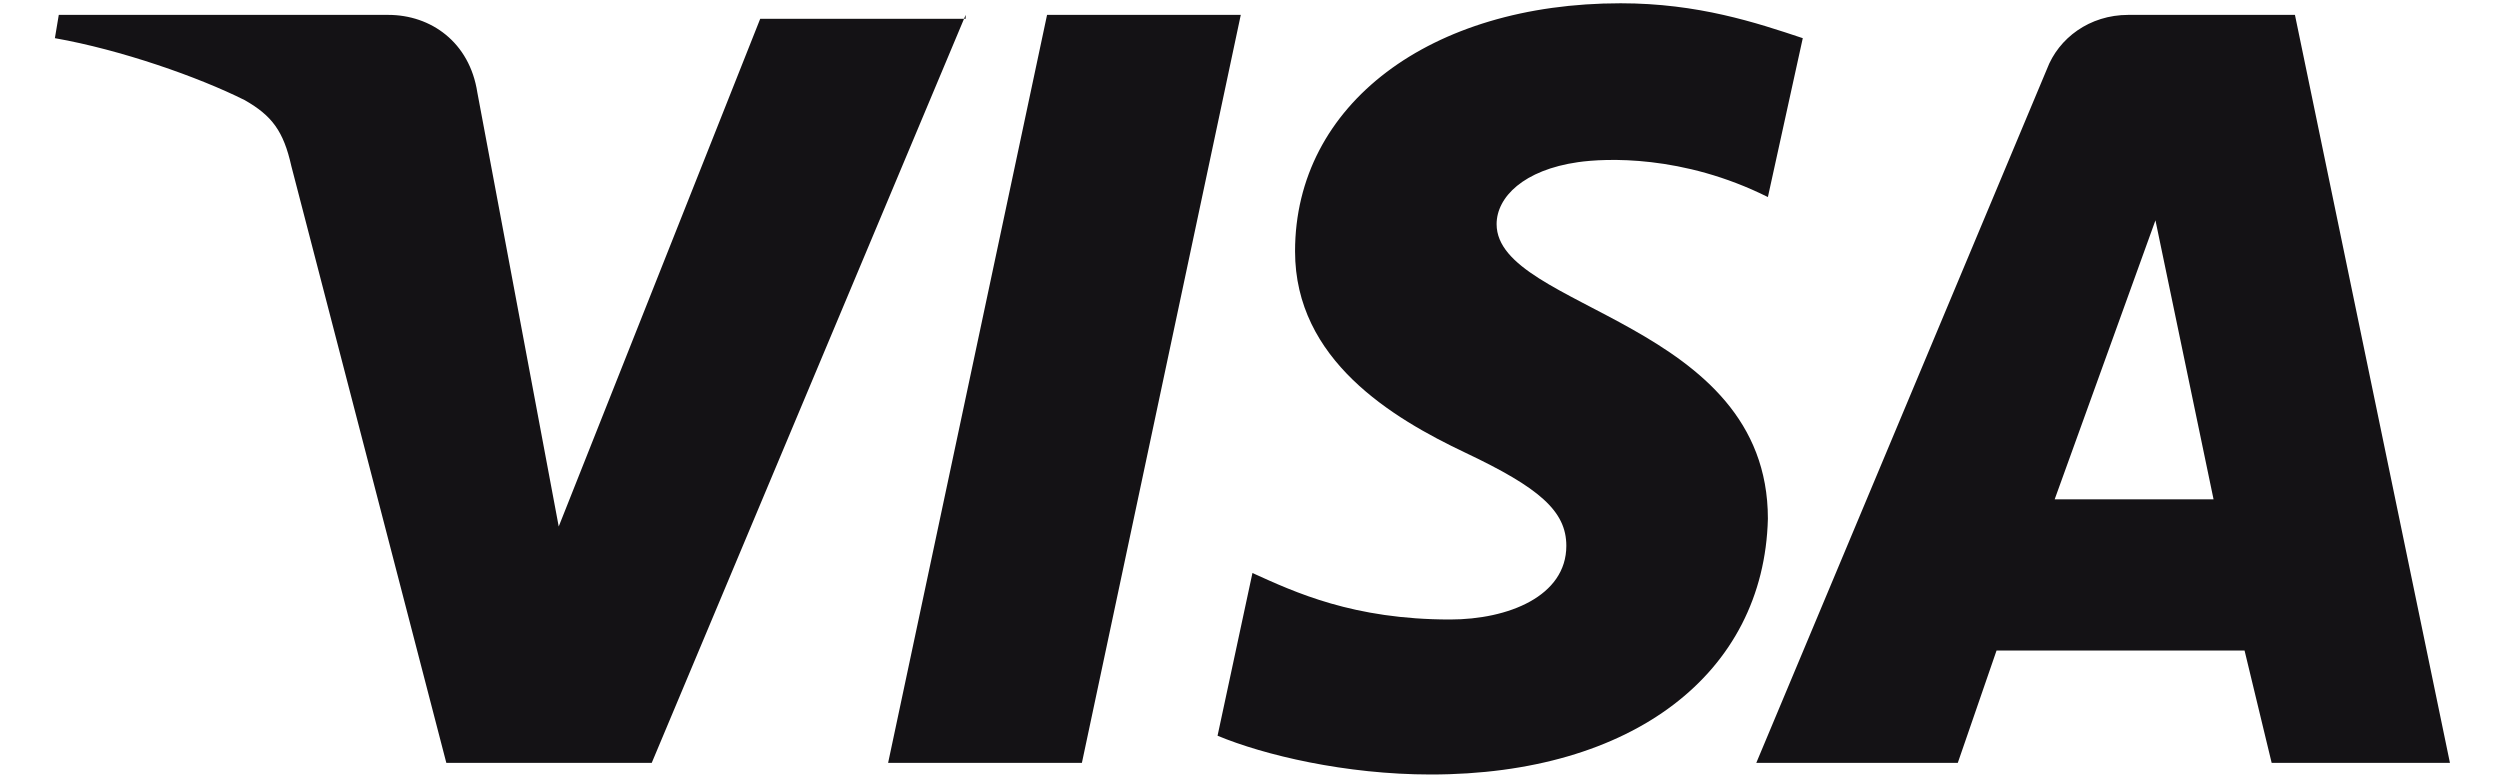
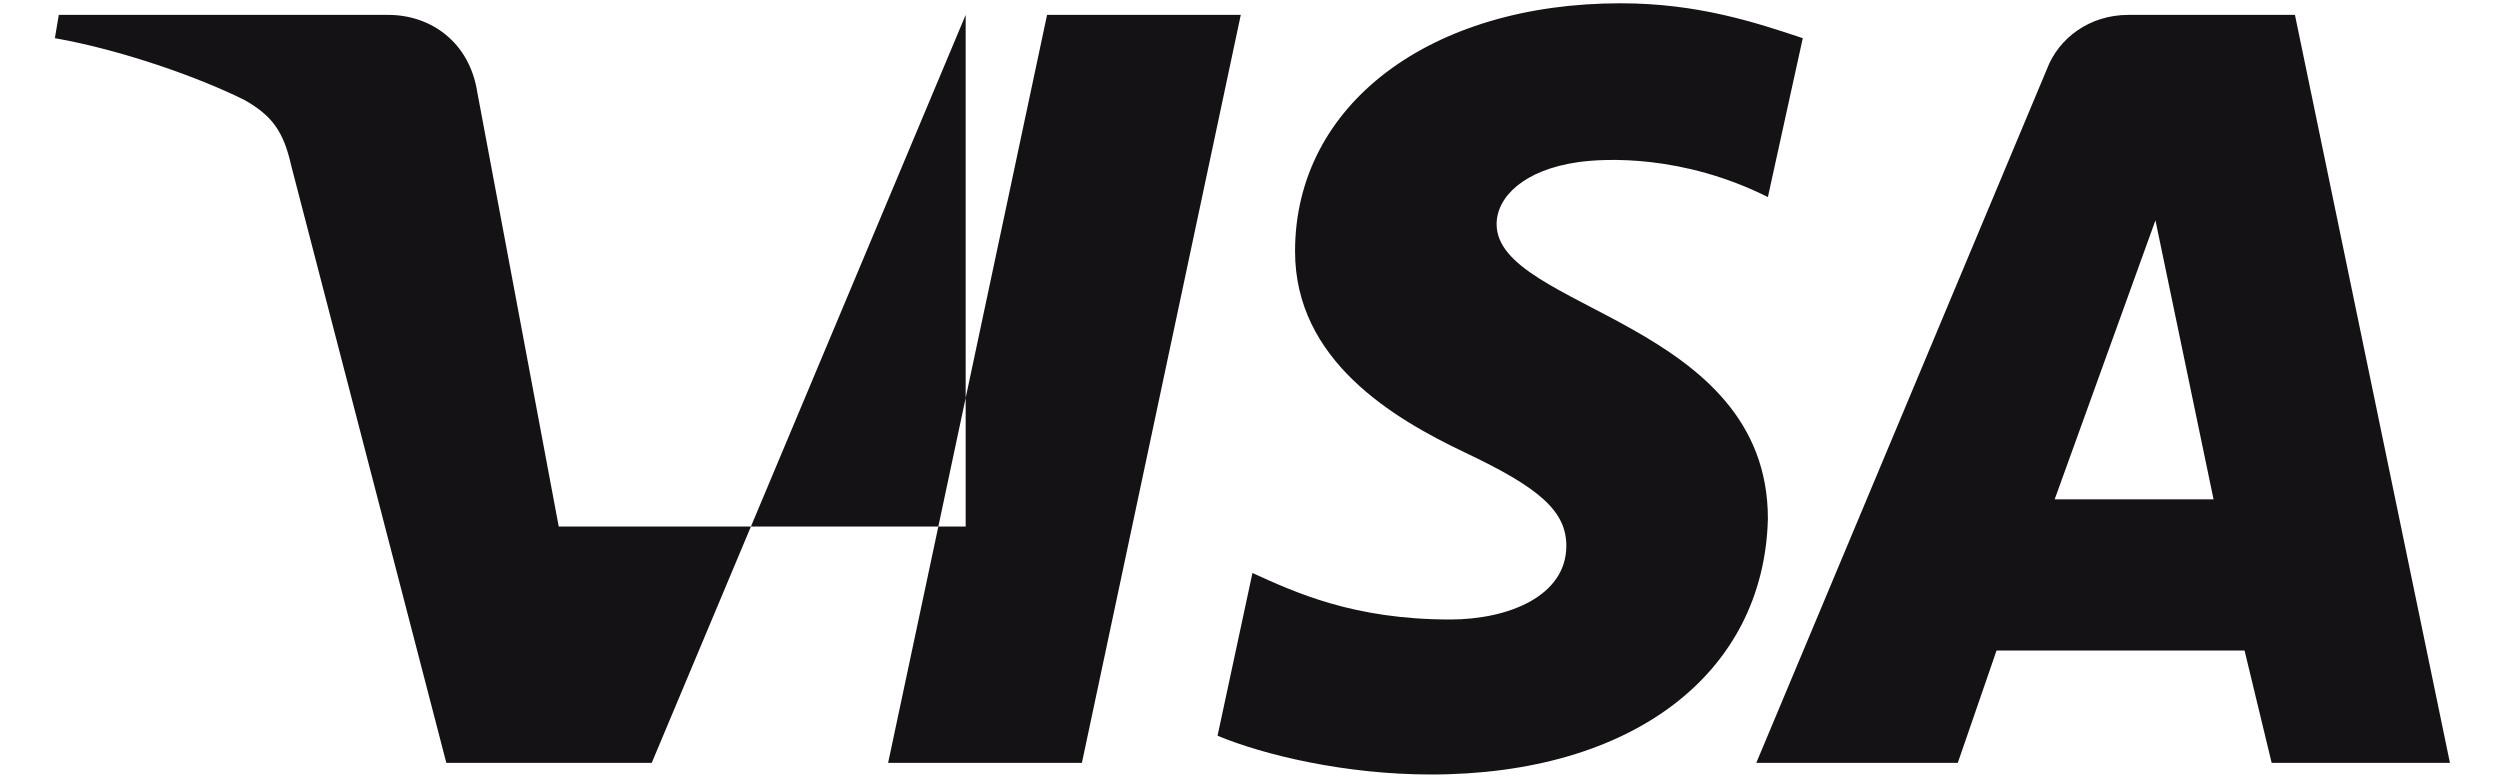
<svg xmlns="http://www.w3.org/2000/svg" width="45" height="14" viewBox="0 0 45 14" fill="none">
-   <path d="M17.382 0.268L11.731 13.732H8.034L5.244 2.989C5.104 2.361 4.895 2.082 4.406 1.803C3.569 1.384 2.174 0.896 0.988 0.687L1.058 0.268H6.988C7.755 0.268 8.452 0.757 8.592 1.664L10.057 9.477L13.684 0.338H17.382V0.268ZM31.822 9.337C31.822 5.779 26.939 5.57 26.939 4.035C26.939 3.547 27.427 3.059 28.404 2.919C28.892 2.849 30.287 2.78 31.822 3.547L32.45 0.687C31.613 0.408 30.566 0.059 29.171 0.059C25.753 0.059 23.311 1.873 23.311 4.524C23.311 6.477 25.055 7.523 26.381 8.151C27.706 8.779 28.194 9.198 28.194 9.825C28.194 10.732 27.148 11.151 26.102 11.151C24.358 11.151 23.311 10.662 22.544 10.314L21.916 13.243C22.753 13.592 24.218 13.941 25.753 13.941C29.38 13.941 31.752 12.127 31.822 9.337ZM40.89 13.732H44.099L41.309 0.268H38.309C37.612 0.268 37.054 0.687 36.844 1.245L31.613 13.732H35.24L35.938 11.709H40.402L40.89 13.732ZM36.984 8.988L38.798 3.966L39.844 8.988H36.984ZM22.334 0.268L19.474 13.732H15.986L18.847 0.268H22.334Z" fill="#141215" />
+   <path d="M17.382 0.268L11.731 13.732H8.034L5.244 2.989C5.104 2.361 4.895 2.082 4.406 1.803C3.569 1.384 2.174 0.896 0.988 0.687L1.058 0.268H6.988C7.755 0.268 8.452 0.757 8.592 1.664L10.057 9.477H17.382V0.268ZM31.822 9.337C31.822 5.779 26.939 5.57 26.939 4.035C26.939 3.547 27.427 3.059 28.404 2.919C28.892 2.849 30.287 2.78 31.822 3.547L32.45 0.687C31.613 0.408 30.566 0.059 29.171 0.059C25.753 0.059 23.311 1.873 23.311 4.524C23.311 6.477 25.055 7.523 26.381 8.151C27.706 8.779 28.194 9.198 28.194 9.825C28.194 10.732 27.148 11.151 26.102 11.151C24.358 11.151 23.311 10.662 22.544 10.314L21.916 13.243C22.753 13.592 24.218 13.941 25.753 13.941C29.38 13.941 31.752 12.127 31.822 9.337ZM40.89 13.732H44.099L41.309 0.268H38.309C37.612 0.268 37.054 0.687 36.844 1.245L31.613 13.732H35.24L35.938 11.709H40.402L40.89 13.732ZM36.984 8.988L38.798 3.966L39.844 8.988H36.984ZM22.334 0.268L19.474 13.732H15.986L18.847 0.268H22.334Z" fill="#141215" />
</svg>